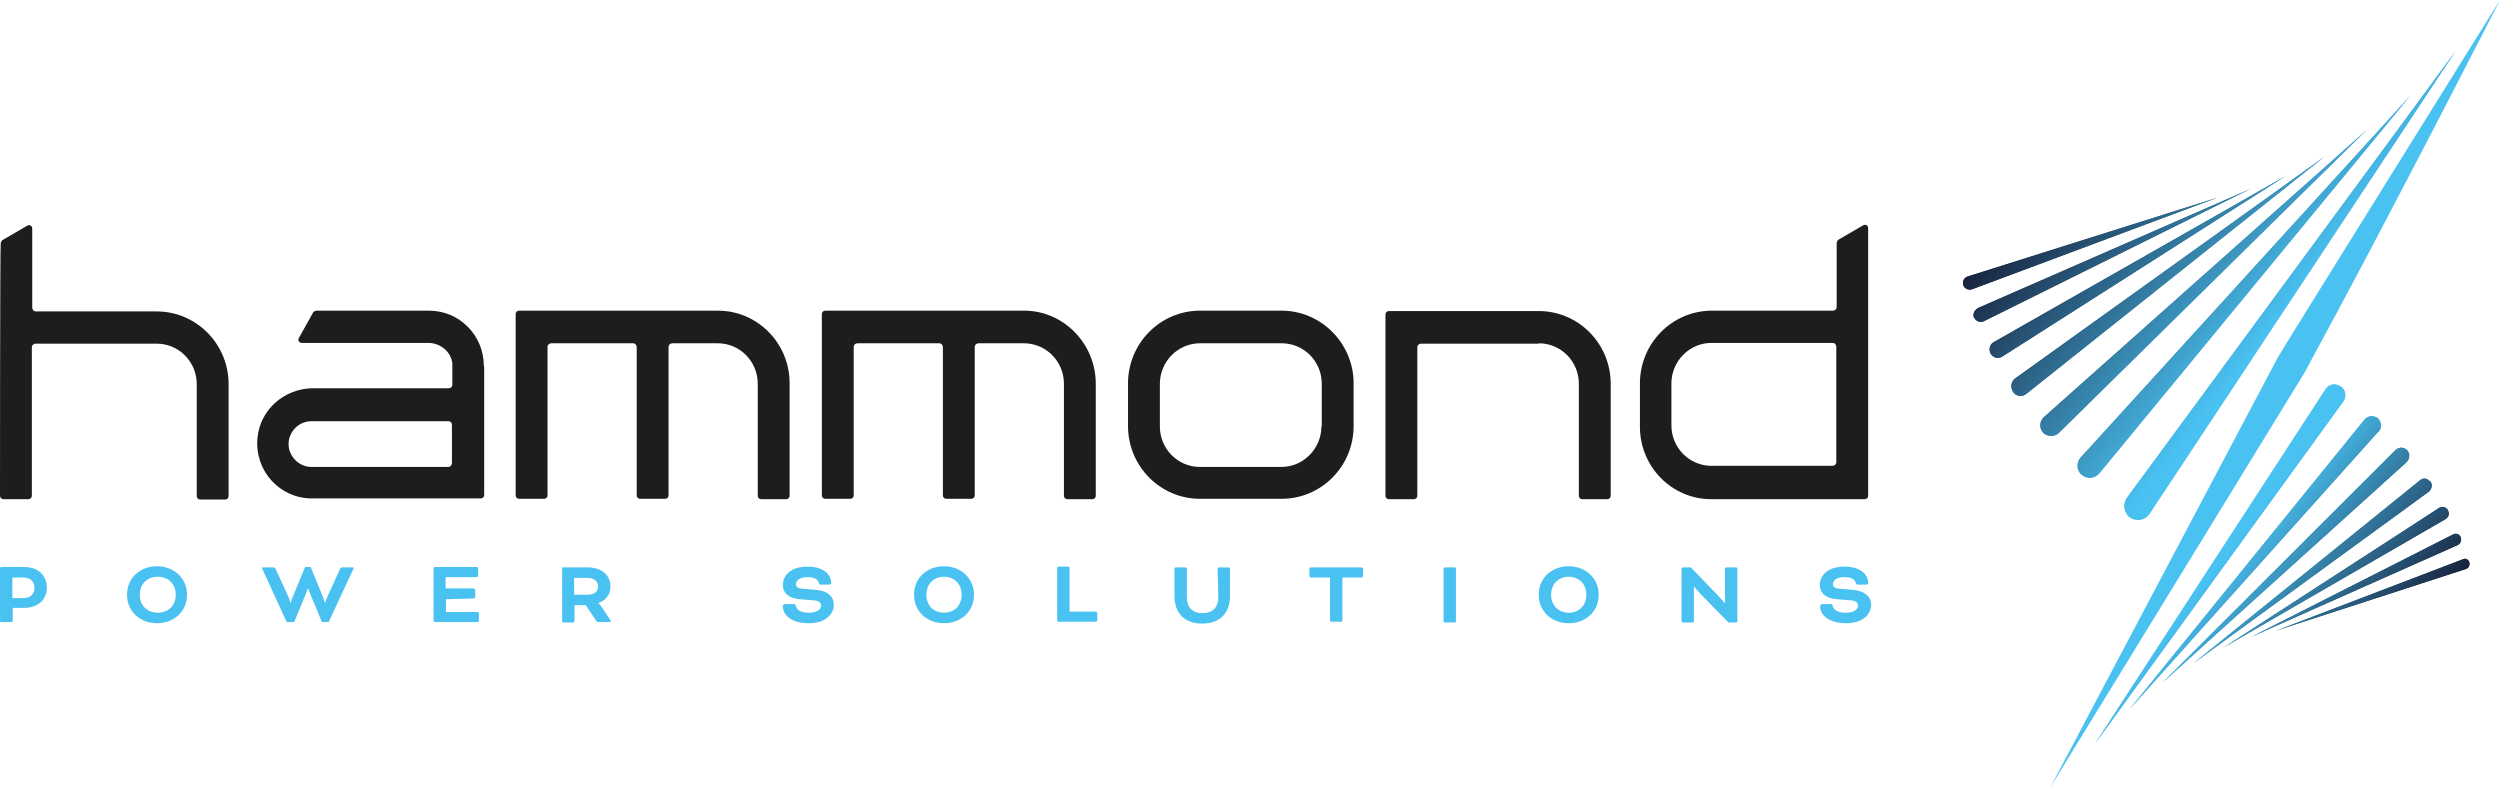
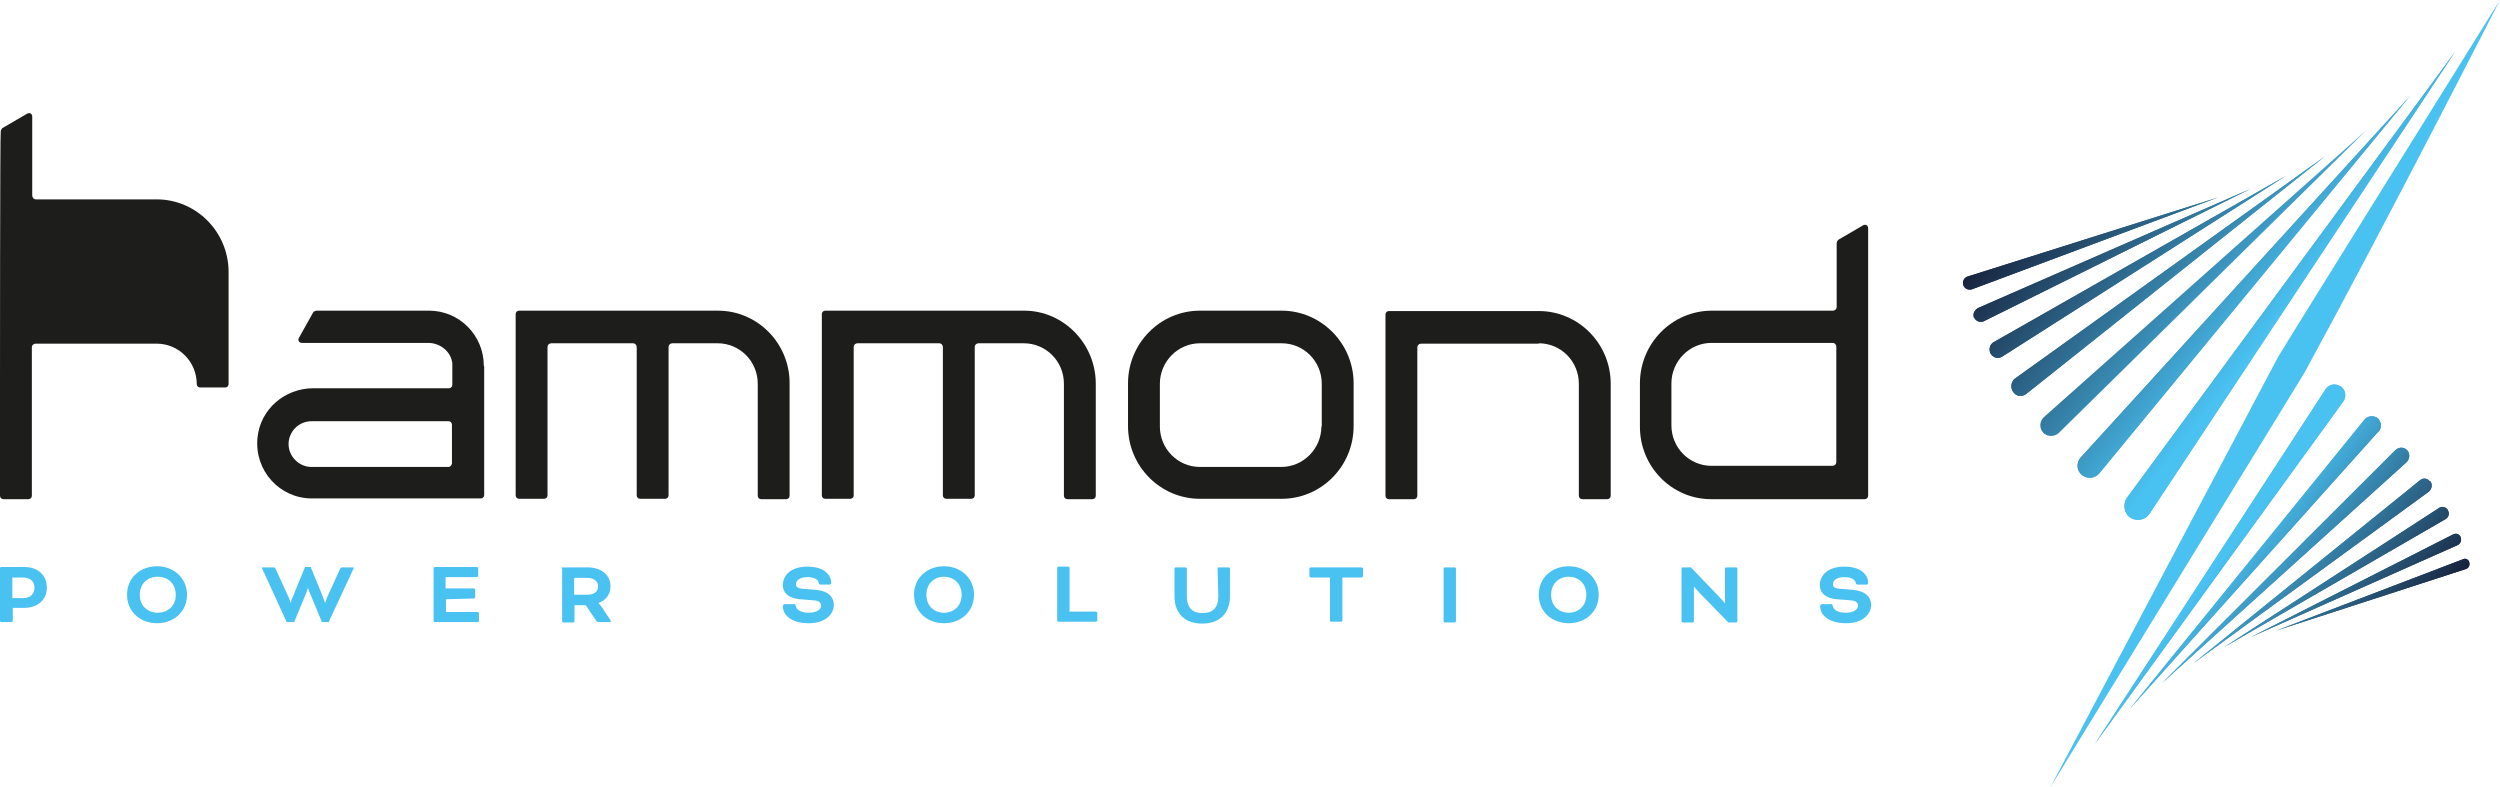
<svg xmlns="http://www.w3.org/2000/svg" xmlns:xlink="http://www.w3.org/1999/xlink" id="Capa_2" viewBox="0 0 66.71 21.01">
  <defs>
    <style>.cls-1{fill:url(#Degradado_sin_nombre_28-18);}.cls-1,.cls-2,.cls-3,.cls-4,.cls-5,.cls-6,.cls-7,.cls-8,.cls-9,.cls-10,.cls-11,.cls-12,.cls-13,.cls-14,.cls-15,.cls-16,.cls-17,.cls-18,.cls-19,.cls-20,.cls-21,.cls-22,.cls-23,.cls-24,.cls-25,.cls-26,.cls-27,.cls-28,.cls-29{stroke-width:0px;}.cls-2{fill:url(#Degradado_sin_nombre_28-26);}.cls-3{fill:url(#Degradado_sin_nombre_28-25);}.cls-4{fill:url(#Degradado_sin_nombre_28-13);}.cls-5{fill:url(#Degradado_sin_nombre_28-4);}.cls-6{fill:url(#Degradado_sin_nombre_28-14);}.cls-7{fill:url(#Degradado_sin_nombre_28-9);}.cls-8{fill:url(#Degradado_sin_nombre_28-12);}.cls-9{fill:url(#Degradado_sin_nombre_28-24);}.cls-10{fill:url(#Degradado_sin_nombre_28-2);}.cls-11{fill:url(#Degradado_sin_nombre_28-15);}.cls-12{fill:url(#Degradado_sin_nombre_28-10);}.cls-13{fill:url(#Degradado_sin_nombre_28-8);}.cls-14{fill:url(#Degradado_sin_nombre_28-7);}.cls-15{fill:url(#Degradado_sin_nombre_28-3);}.cls-16{fill:url(#Degradado_sin_nombre_28);}.cls-17{fill:url(#Degradado_sin_nombre_28-19);}.cls-18{fill:url(#Degradado_sin_nombre_28-21);}.cls-19{fill:url(#Degradado_sin_nombre_28-5);}.cls-20{fill:url(#Degradado_sin_nombre_28-17);}.cls-21{fill:url(#Degradado_sin_nombre_28-11);}.cls-22{fill:url(#Degradado_sin_nombre_28-23);}.cls-23{fill:url(#Degradado_sin_nombre_28-20);}.cls-24{fill:url(#Degradado_sin_nombre_28-16);}.cls-25{fill:#1d1d1b;}.cls-26{fill:url(#Degradado_sin_nombre_28-22);}.cls-27{fill:url(#Degradado_sin_nombre_28-27);}.cls-28{fill:#49c1f1;}.cls-29{fill:url(#Degradado_sin_nombre_28-6);}</style>
    <linearGradient id="Degradado_sin_nombre_28" x1="55.35" y1="263" x2="61.42" y2="267.78" gradientTransform="translate(0 -260)" gradientUnits="userSpaceOnUse">
      <stop offset="0" stop-color="#18233e" />
      <stop offset="1" stop-color="#49c1f1" />
    </linearGradient>
    <linearGradient id="Degradado_sin_nombre_28-2" x1="55.45" y1="264.08" x2="60.86" y2="268.34" xlink:href="#Degradado_sin_nombre_28" />
    <linearGradient id="Degradado_sin_nombre_28-3" x1="54.91" y1="264.42" x2="60.52" y2="268.83" xlink:href="#Degradado_sin_nombre_28" />
    <linearGradient id="Degradado_sin_nombre_28-4" x1="54.59" y1="264.73" x2="60.25" y2="269.19" xlink:href="#Degradado_sin_nombre_28" />
    <linearGradient id="Degradado_sin_nombre_28-5" x1="54.38" y1="264.96" x2="60.06" y2="269.44" xlink:href="#Degradado_sin_nombre_28" />
    <linearGradient id="Degradado_sin_nombre_28-6" x1="54.24" y1="265.11" x2="59.94" y2="269.6" xlink:href="#Degradado_sin_nombre_28" />
    <linearGradient id="Degradado_sin_nombre_28-7" x1="54.18" y1="265.18" x2="59.88" y2="269.68" xlink:href="#Degradado_sin_nombre_28" />
    <linearGradient id="Degradado_sin_nombre_28-8" x1="63.71" y1="278.51" x2="59.19" y2="275.08" xlink:href="#Degradado_sin_nombre_28" />
    <linearGradient id="Degradado_sin_nombre_28-9" x1="63.61" y1="277.68" x2="59.58" y2="274.62" xlink:href="#Degradado_sin_nombre_28" />
    <linearGradient id="Degradado_sin_nombre_28-10" x1="63.98" y1="277.41" x2="59.83" y2="274.27" xlink:href="#Degradado_sin_nombre_28" />
    <linearGradient id="Degradado_sin_nombre_28-11" x1="64.21" y1="277.17" x2="60.03" y2="274" xlink:href="#Degradado_sin_nombre_28" />
    <linearGradient id="Degradado_sin_nombre_28-12" x1="64.37" y1="276.99" x2="60.17" y2="273.81" xlink:href="#Degradado_sin_nombre_28" />
    <linearGradient id="Degradado_sin_nombre_28-13" x1="64.47" y1="276.88" x2="60.26" y2="273.69" xlink:href="#Degradado_sin_nombre_28" />
    <linearGradient id="Degradado_sin_nombre_28-14" x1="64.52" y1="276.83" x2="60.3" y2="273.63" xlink:href="#Degradado_sin_nombre_28" />
    <linearGradient id="Degradado_sin_nombre_28-15" x1="55.45" y1="264.08" x2="60.86" y2="268.34" xlink:href="#Degradado_sin_nombre_28" />
    <linearGradient id="Degradado_sin_nombre_28-16" x1="54.91" y1="264.42" x2="60.52" y2="268.83" xlink:href="#Degradado_sin_nombre_28" />
    <linearGradient id="Degradado_sin_nombre_28-17" x1="54.59" y1="264.73" x2="60.25" y2="269.19" xlink:href="#Degradado_sin_nombre_28" />
    <linearGradient id="Degradado_sin_nombre_28-18" x1="54.38" y1="264.96" x2="60.06" y2="269.44" xlink:href="#Degradado_sin_nombre_28" />
    <linearGradient id="Degradado_sin_nombre_28-19" x1="54.24" y1="265.11" x2="59.94" y2="269.6" xlink:href="#Degradado_sin_nombre_28" />
    <linearGradient id="Degradado_sin_nombre_28-20" x1="54.18" y1="265.18" x2="59.88" y2="269.68" xlink:href="#Degradado_sin_nombre_28" />
    <linearGradient id="Degradado_sin_nombre_28-21" x1="63.71" y1="278.51" x2="59.19" y2="275.08" xlink:href="#Degradado_sin_nombre_28" />
    <linearGradient id="Degradado_sin_nombre_28-22" x1="63.61" y1="277.68" x2="59.58" y2="274.62" xlink:href="#Degradado_sin_nombre_28" />
    <linearGradient id="Degradado_sin_nombre_28-23" x1="63.98" y1="277.41" x2="59.83" y2="274.27" xlink:href="#Degradado_sin_nombre_28" />
    <linearGradient id="Degradado_sin_nombre_28-24" x1="64.21" y1="277.17" x2="60.03" y2="274" xlink:href="#Degradado_sin_nombre_28" />
    <linearGradient id="Degradado_sin_nombre_28-25" x1="64.37" y1="276.99" x2="60.17" y2="273.81" xlink:href="#Degradado_sin_nombre_28" />
    <linearGradient id="Degradado_sin_nombre_28-26" x1="64.47" y1="276.88" x2="60.26" y2="273.69" xlink:href="#Degradado_sin_nombre_28" />
    <linearGradient id="Degradado_sin_nombre_28-27" x1="64.52" y1="276.83" x2="60.3" y2="273.63" xlink:href="#Degradado_sin_nombre_28" />
  </defs>
  <g id="Capa_1-2">
    <path class="cls-28" d="M.03,16.6s-.03-.01-.03-.03v-1.41s.01-.03.03-.03h.62c.35,0,.6.21.6.55s-.26.54-.6.54h-.31v.35s-.01.03-.03.03H.03ZM.33,15.41v.55h.29c.19,0,.3-.11.3-.28s-.12-.27-.3-.27h-.29Z" />
    <path class="cls-28" d="M4.99,15.87c0,.46-.36.76-.8.76s-.8-.3-.8-.76.36-.76.8-.76.8.31.8.76ZM3.73,15.87c0,.3.21.48.48.48s.48-.18.48-.48-.21-.48-.48-.48-.48.18-.48.48Z" />
    <path class="cls-28" d="M8.79,16.6h-.2l-.33-.8s-.04-.1-.04-.1h-.01s-.02.06-.03.1l-.33.8h-.2l-.65-1.42s-.01-.02-.01-.03.01-.01.02-.01h.29s.03,0,.05.03l.32.7c.04.07.08.21.08.21h.01s.02-.09.06-.17l.32-.78h.15l.32.78c.03.08.06.17.06.17h.01s.04-.13.08-.21l.32-.7s.02-.03.05-.03h.29s.02.01.02.01c0,0-.01.02-.01.03l-.66,1.42h0Z" />
    <path class="cls-28" d="M11.9,16v.33h.85s.03.02.03.03v.21s-.02.03-.03.03h-1.15s-.03-.01-.03-.03v-1.41s.01-.03.03-.03h1.13s.03.02.03.03v.21s-.02.03-.03.03h-.84v.3h.76s.03.02.03.03v.21s-.02.03-.03.03l-.75.02h0Z" />
    <path class="cls-28" d="M14.98,15.17s.01-.03.03-.03h.67c.35,0,.61.19.61.51,0,.22-.13.37-.32.44h0s.04.05.08.1l.24.36s.01.03.01.03c0,.01-.01.02-.02.02h-.32s-.03-.01-.04-.02l-.29-.43h-.3v.43s-.01.03-.03.03h-.27s-.03-.01-.03-.03v-1.41h0ZM15.32,15.41v.46h.35c.18,0,.29-.08.29-.22s-.11-.23-.29-.23h-.35Z" />
    <path class="cls-28" d="M21.18,16.11s.04.01.05.04c.02.12.13.2.35.2s.33-.09.33-.19c0-.07-.05-.13-.19-.14l-.37-.03c-.29-.02-.46-.16-.46-.38,0-.26.22-.49.65-.49s.64.2.64.44c0,.02-.02.04-.05.04h-.24s-.04-.01-.04-.04c-.01-.08-.1-.16-.3-.16s-.31.08-.31.19c0,.06.04.11.17.12l.37.03c.33.03.47.2.47.4,0,.22-.19.49-.67.49-.45,0-.69-.21-.69-.45v-.02s.02-.04.05-.04h.24Z" />
    <path class="cls-28" d="M25.99,15.87c0,.46-.36.76-.8.76s-.8-.3-.8-.76.36-.76.8-.76.8.31.8.76ZM24.72,15.87c0,.3.21.48.47.48s.47-.18.47-.48-.21-.48-.47-.48-.47.18-.47.48Z" />
    <path class="cls-28" d="M28.53,16.32h.72s.03.02.03.03v.21s-.02.03-.03.03h-1.01s-.03-.01-.03-.03v-1.41s.01-.03.03-.03h.27s.03.01.03.03v1.16h-.01Z" />
    <path class="cls-28" d="M32.49,15.17s.01-.03.03-.03h.27s.03.01.03.03v.74c0,.47-.29.73-.74.73s-.74-.26-.74-.73v-.74s.01-.03.03-.03h.27s.03.01.03.03v.74c0,.31.15.45.42.45s.42-.14.42-.45l-.02-.74h0Z" />
    <path class="cls-28" d="M34.97,15.41s-.03-.02-.03-.03v-.21s.02-.03.03-.03h1.37s.03.02.03.03v.21s-.02.03-.03.03h-.52v1.15s-.01.03-.03.03h-.27s-.03-.01-.03-.03v-1.15h-.52Z" />
    <path class="cls-28" d="M38.85,16.58s-.01.03-.03.03h-.27s-.03-.01-.03-.03v-1.41s.01-.03.03-.03h.27s.03.01.03.03v1.41Z" />
    <path class="cls-28" d="M42.66,15.87c0,.46-.36.76-.8.76s-.8-.3-.8-.76.36-.76.8-.76.8.31.8.76ZM41.39,15.87c0,.3.21.48.47.48s.47-.18.47-.48-.21-.48-.47-.48-.47.18-.47.48Z" />
    <path class="cls-28" d="M46.11,16.6l-.74-.76c-.08-.08-.16-.18-.16-.18h-.01v.92s-.01.03-.03.03h-.27s-.03-.01-.03-.03v-1.41s.01-.03.03-.03h.22l.73.76c.08.08.17.19.17.19h.01v-.92s.01-.03.03-.03h.27s.03.01.03.03v1.41s-.01.03-.03.03h-.22Z" />
    <path class="cls-28" d="M48.85,16.11s.04.01.05.04c.02.12.13.2.35.2s.33-.09.33-.19c0-.07-.05-.13-.19-.14l-.37-.03c-.29-.02-.46-.16-.46-.38,0-.26.22-.49.65-.49s.64.2.64.44c0,.02-.02.04-.05.04h-.24s-.04-.01-.04-.04c-.01-.08-.1-.16-.3-.16s-.31.08-.31.19c0,.06.04.11.17.12l.37.03c.33.03.48.2.48.4,0,.22-.19.49-.67.49-.45,0-.69-.21-.69-.45v-.02s.02-.04.05-.04h.23Z" />
    <path class="cls-16" d="M56.84,13.81c-.16-.11-.2-.35-.09-.52h0l8.77-11.92-8.17,12.35h0c-.11.16-.34.2-.51.09h0Z" />
    <path class="cls-10" d="M55.52,12.21h0l8.79-9.65-8.3,10.08h0c-.12.13-.32.15-.46.03-.14-.11-.15-.33-.03-.46h0Z" />
-     <path class="cls-15" d="M54.52,11.54c-.11-.11-.1-.3.02-.41h0l8.61-7.66-8.22,8.09h0c-.12.1-.3.1-.42-.02h0Z" />
    <path class="cls-5" d="M53.72,10.46c-.08-.11-.06-.28.05-.36h0l8.27-5.93-7.97,6.34h0c-.11.09-.27.07-.35-.05h0Z" />
    <path class="cls-19" d="M53.12,9.44c-.06-.11-.03-.25.08-.31h0l7.8-4.44-7.58,4.83h0c-.1.06-.23.03-.3-.08Z" />
    <path class="cls-29" d="M52.68,8.49c-.05-.1,0-.21.1-.27h0l7.27-3.18-7.11,3.53c-.1.05-.21,0-.26-.09h0Z" />
    <path class="cls-14" d="M52.39,7.6c-.03-.09.02-.19.11-.22l6.68-2.11-6.56,2.45c-.1.03-.2-.02-.23-.11h0Z" />
    <path class="cls-13" d="M62.46,10.31c.13.09.16.27.07.4h0l-6.63,9.14,6.16-9.47h0c.09-.13.26-.16.39-.07h0Z" />
    <path class="cls-7" d="M63.47,11.51h0l-6.65,7.42,6.28-7.74h0c.09-.1.24-.11.35-.03.1.1.11.26.02.36h0Z" />
    <path class="cls-12" d="M64.23,12.01c.08.09.08.22-.01.32h0l-6.53,5.9,6.23-6.22h0c.1-.09.23-.08.31,0h0Z" />
    <path class="cls-21" d="M64.85,12.84c.06.08.05.2-.04.28h0l-6.28,4.58,6.04-4.88h0c.09-.08.21-.06.27.03h0Z" />
    <path class="cls-8" d="M65.32,13.62c.05.08.02.18-.06.23h0l-5.93,3.43,5.76-3.73h0c.07-.05.18-.02.23.06h0Z" />
    <path class="cls-4" d="M65.66,14.34c.03.07,0,.16-.07.2h0l-5.53,2.46,5.4-2.74c.08-.04.16-.01.2.07h0Z" />
    <path class="cls-6" d="M65.89,15.01c.02.07-.01.14-.08.17l-5.08,1.65,5-1.91c.06-.03.14.01.16.08h0Z" />
    <path class="cls-28" d="M66.71,0s-5.86,9.4-5.93,9.54l-6.07,11.47,6.78-11.06h0c2.2-4.03,5.22-9.95,5.22-9.95Z" />
    <path class="cls-16" d="M56.84,13.81c-.16-.11-.2-.35-.09-.52h0l8.77-11.92-8.17,12.35h0c-.11.16-.34.2-.51.09h0Z" />
    <path class="cls-11" d="M55.52,12.21h0l8.79-9.65-8.3,10.08h0c-.12.13-.32.15-.46.03-.14-.11-.15-.33-.03-.46h0Z" />
    <path class="cls-24" d="M54.52,11.54c-.11-.11-.1-.3.02-.41h0l8.61-7.66-8.22,8.09h0c-.12.1-.3.1-.42-.02h0Z" />
    <path class="cls-20" d="M53.72,10.46c-.08-.11-.06-.28.05-.36h0l8.27-5.93-7.97,6.34h0c-.11.09-.27.07-.35-.05h0Z" />
    <path class="cls-1" d="M53.12,9.44c-.06-.11-.03-.25.08-.31h0l7.8-4.44-7.58,4.83h0c-.1.06-.23.03-.3-.08Z" />
    <path class="cls-17" d="M52.68,8.49c-.05-.1,0-.21.1-.27h0l7.27-3.18-7.11,3.53c-.1.05-.21,0-.26-.09h0Z" />
    <path class="cls-23" d="M52.39,7.6c-.03-.09.02-.19.11-.22l6.68-2.11-6.56,2.45c-.1.03-.2-.02-.23-.11h0Z" />
    <path class="cls-18" d="M62.46,10.31c.13.09.16.27.07.4h0l-6.63,9.14,6.16-9.47h0c.09-.13.26-.16.39-.07h0Z" />
    <path class="cls-26" d="M63.47,11.51h0l-6.65,7.42,6.28-7.74h0c.09-.1.24-.11.35-.03.1.1.11.26.02.36h0Z" />
    <path class="cls-22" d="M64.23,12.01c.08.09.08.22-.01.32h0l-6.53,5.9,6.23-6.22h0c.1-.09.23-.08.31,0h0Z" />
    <path class="cls-9" d="M64.85,12.84c.06.08.05.2-.04.28h0l-6.28,4.58,6.04-4.88h0c.09-.08.21-.06.27.03h0Z" />
    <path class="cls-3" d="M65.32,13.62c.05.08.02.18-.06.23h0l-5.93,3.43,5.76-3.73h0c.07-.05.18-.02.23.06h0Z" />
    <path class="cls-2" d="M65.66,14.34c.03.07,0,.16-.07.2h0l-5.53,2.46,5.4-2.74c.08-.04.16-.01.2.07h0Z" />
    <path class="cls-27" d="M65.89,15.01c.02.07-.01.14-.08.17l-5.08,1.65,5-1.91c.06-.03.14.01.16.08h0Z" />
    <path class="cls-25" d="M45.66,13.32h4.1c.05,0,.09-.04.09-.09v-7.14c0-.08-.07-.11-.13-.08l-.67.39s-.04.05-.04.08v1.71c0,.06-.05.1-.1.1h-3.23c-1.06,0-1.92.87-1.92,1.94v1.14c-.01,1.08.85,1.95,1.9,1.95h0ZM44.6,10.23c0-.59.48-1.08,1.07-1.08h3.23c.06,0,.1.05.1.1v3.08c0,.06-.05.1-.1.1h-3.23c-.59,0-1.07-.48-1.07-1.08v-1.12h0Z" />
-     <path class="cls-25" d="M0,13.23c0,.05.04.09.09.09h.67c.05,0,.09-.04.09-.09v-3.96c0-.06.05-.1.1-.1h3.23c.59,0,1.07.48,1.07,1.08v2.99c0,.05.04.09.09.09h.67c.05,0,.09-.04.09-.09v-2.99c0-1.07-.86-1.94-1.92-1.94H.96c-.06,0-.1-.05-.1-.1v-2.11c0-.08-.07-.11-.13-.08l-.67.39s-.04.05-.04.08c-.02.01-.02,6.75-.02,6.75Z" />
+     <path class="cls-25" d="M0,13.23c0,.05.04.09.09.09h.67c.05,0,.09-.04.09-.09v-3.96c0-.06.05-.1.1-.1h3.23c.59,0,1.07.48,1.07,1.08c0,.05.04.09.09.09h.67c.05,0,.09-.04.09-.09v-2.99c0-1.07-.86-1.94-1.92-1.94H.96c-.06,0-.1-.05-.1-.1v-2.11c0-.08-.07-.11-.13-.08l-.67.39s-.04.05-.04.08c-.02.01-.02,6.75-.02,6.75Z" />
    <path class="cls-25" d="M19.16,8.29h-5.31c-.05,0-.09.04-.09.09v4.84c0,.05.04.09.09.09h.67c.05,0,.09-.04.09-.09v-3.96c0-.06.05-.1.1-.1h2.18c.06,0,.1.05.1.1v3.96c0,.05.04.09.09.09h.67c.05,0,.09-.04.09-.09v-3.96c0-.06.05-.1.1-.1h1.21c.59,0,1.07.48,1.07,1.08v2.99c0,.05.04.09.09.09h.67c.05,0,.09-.04.09-.09v-2.99c.01-1.07-.85-1.95-1.91-1.95h0Z" />
    <path class="cls-25" d="M27.33,8.29h-5.31c-.05,0-.09.04-.09.09v4.84c0,.05.04.09.09.09h.67c.05,0,.09-.04.09-.09v-3.96c0-.06.05-.1.1-.1h2.18c.06,0,.1.05.1.1v3.96c0,.05.04.09.09.09h.67c.05,0,.09-.04.09-.09v-3.96c0-.06.05-.1.1-.1h1.21c.59,0,1.07.48,1.07,1.08v2.99c0,.05.04.09.09.09h.67c.05,0,.09-.04.09-.09v-2.99c0-1.07-.86-1.95-1.91-1.95h0Z" />
    <path class="cls-25" d="M41.06,9.16c.59,0,1.07.48,1.07,1.08v2.99c0,.05.04.09.09.09h.67c.05,0,.09-.04.09-.09v-2.99c0-1.07-.86-1.94-1.92-1.94h-4c-.05,0-.09.04-.09.09v4.84c0,.05.04.09.09.09h.67c.05,0,.09-.04.09-.09v-3.96c0-.06.05-.1.1-.1h3.14Z" />
    <path class="cls-25" d="M34.2,8.29h-2.18c-1.06,0-1.92.87-1.92,1.94v1.14c0,1.07.86,1.94,1.92,1.94h2.18c1.06,0,1.92-.87,1.92-1.94v-1.14c0-1.07-.87-1.94-1.92-1.94ZM35.26,11.38c0,.59-.48,1.08-1.07,1.08h-2.17c-.59,0-1.07-.48-1.07-1.08v-1.14c0-.59.48-1.08,1.07-1.08h2.18c.59,0,1.07.48,1.07,1.08v1.14h-.01Z" />
    <path class="cls-25" d="M12.91,9.76c0-.81-.65-1.47-1.46-1.47h-3.01s-.07.02-.08.04l-.38.68c-.04.06-.01.14.08.14h3.37c.31,0,.61.23.64.55v.57c0,.05-.04.09-.09.09h-3.62c-.76,0-1.42.56-1.49,1.33-.08.88.6,1.61,1.45,1.61h4.51c.05,0,.09-.04.09-.09v-3.43h0s-.01-.02-.01-.03h0ZM11.97,12.46h-3.66c-.33,0-.61-.28-.61-.61s.27-.61.61-.61h3.66c.05,0,.09.04.09.09v1.04c-.01.05-.05.09-.09.09h0Z" />
  </g>
</svg>